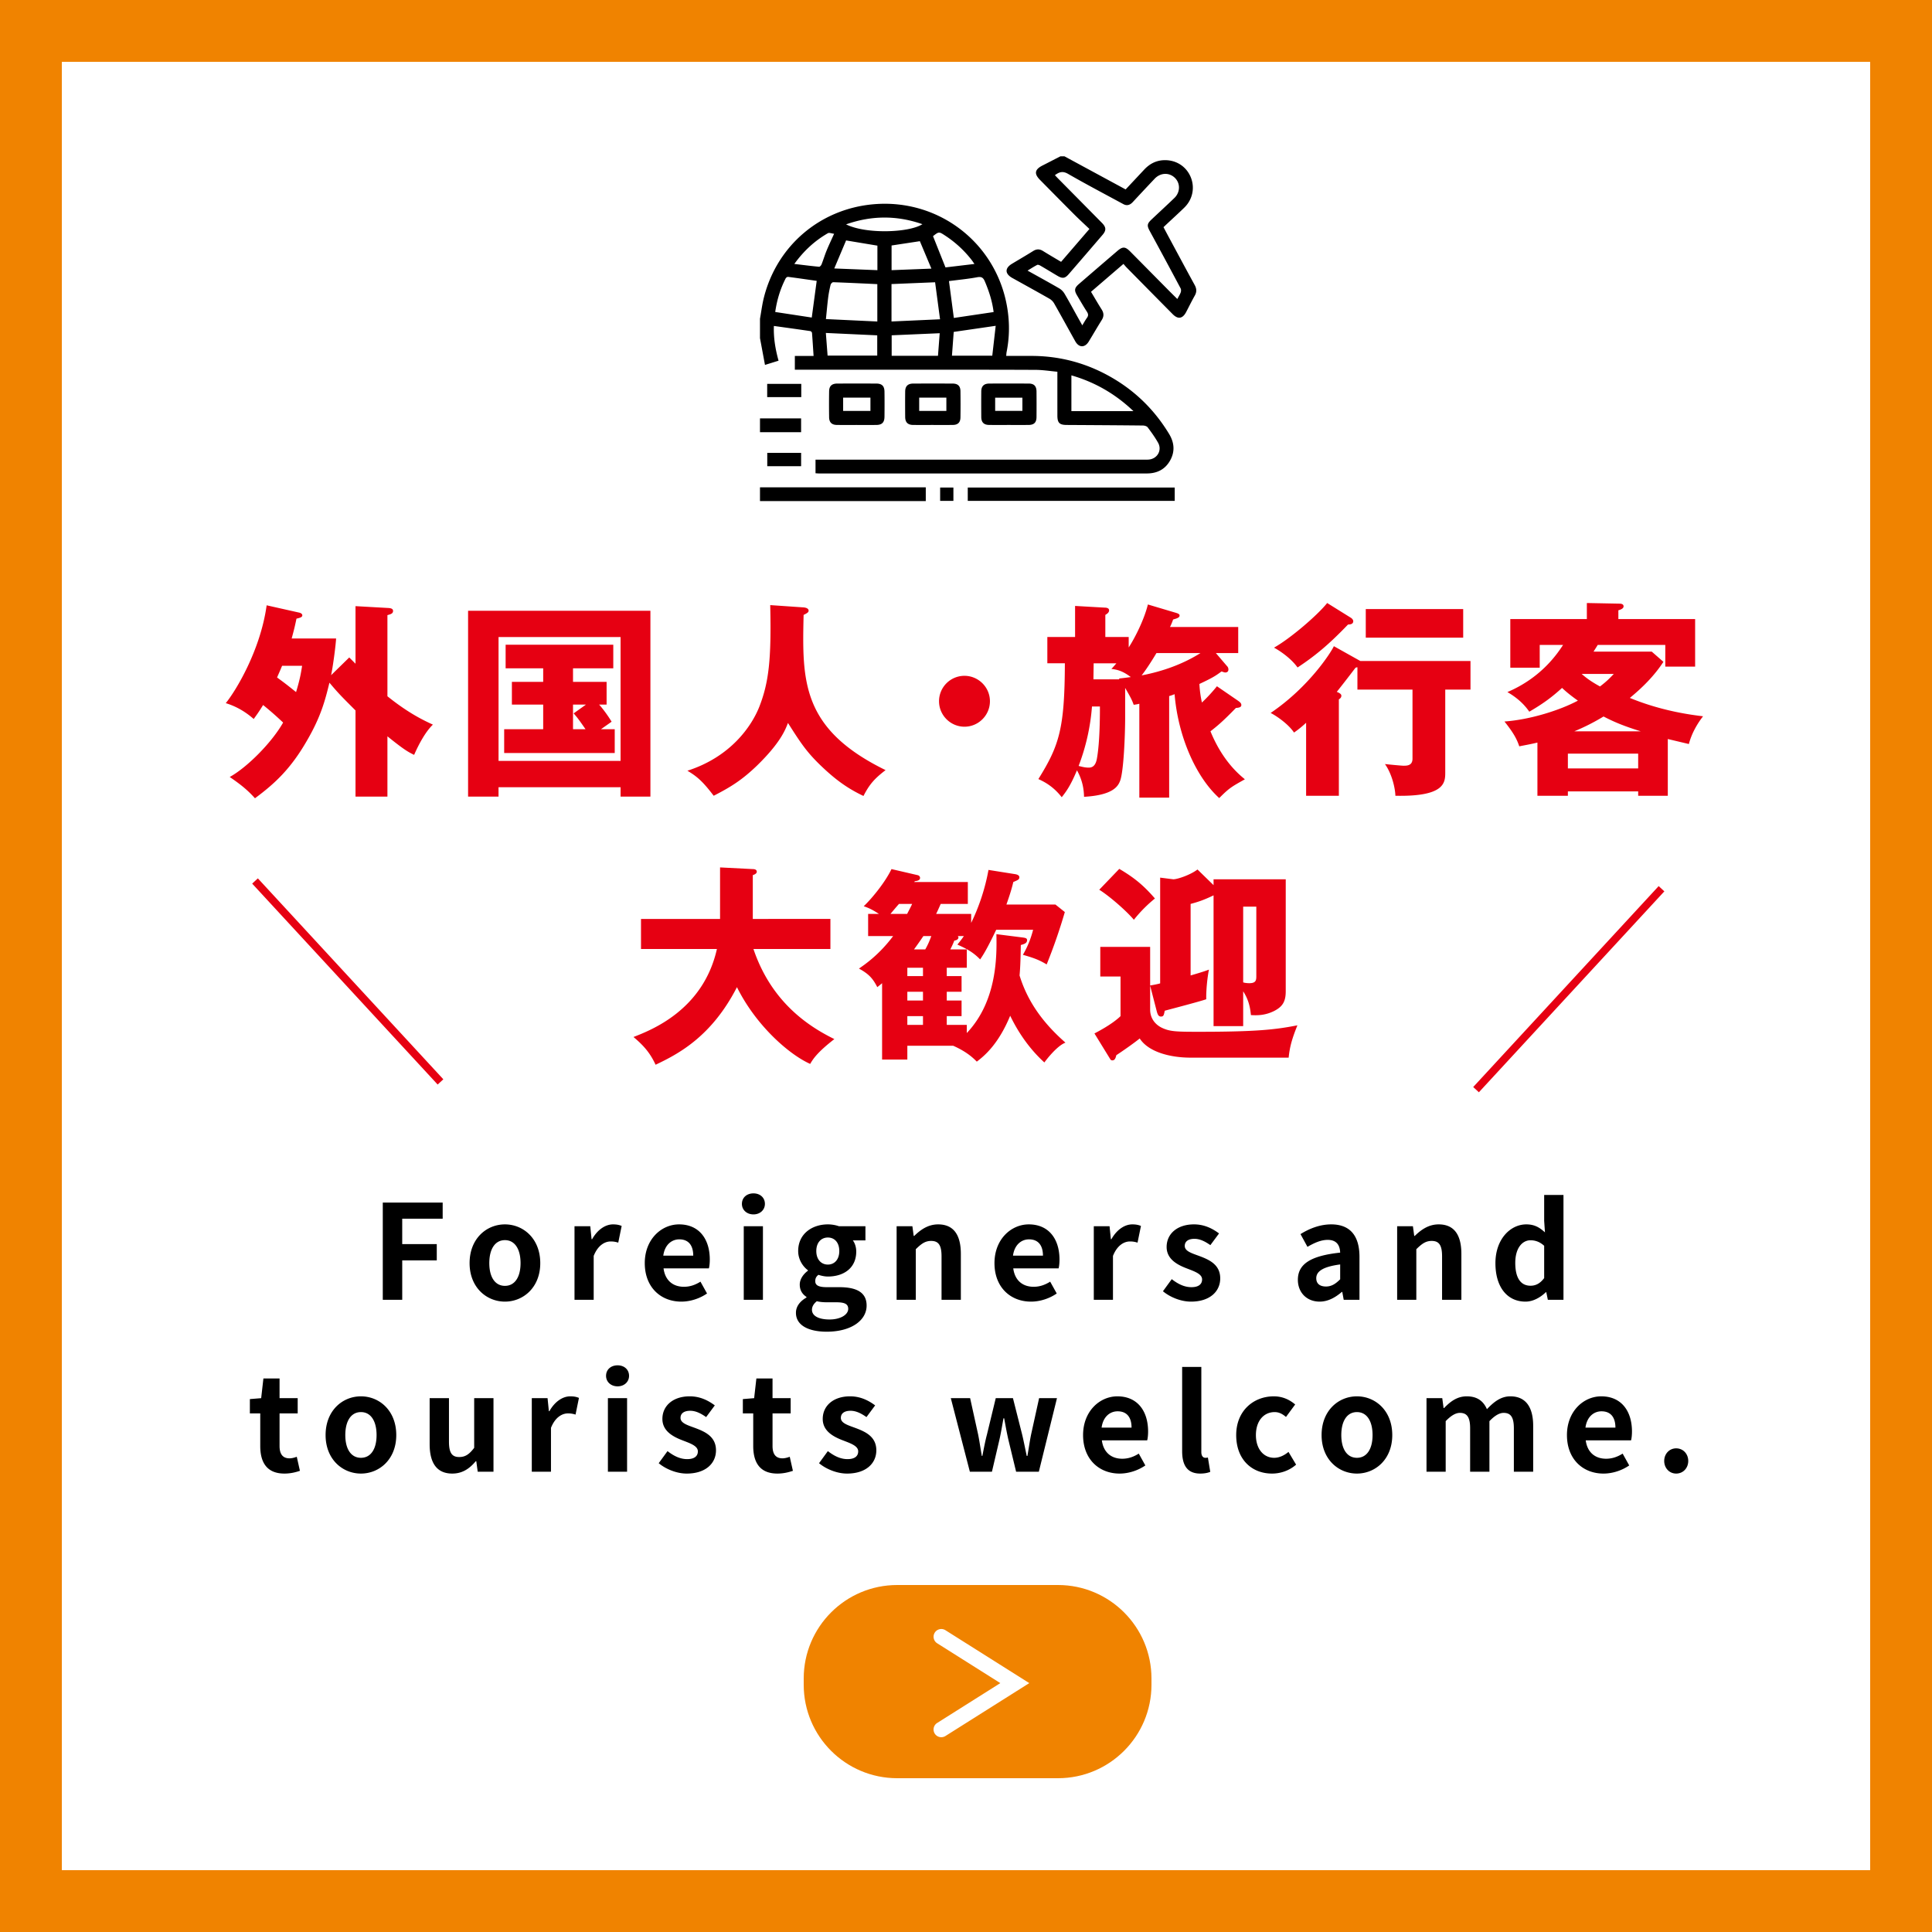
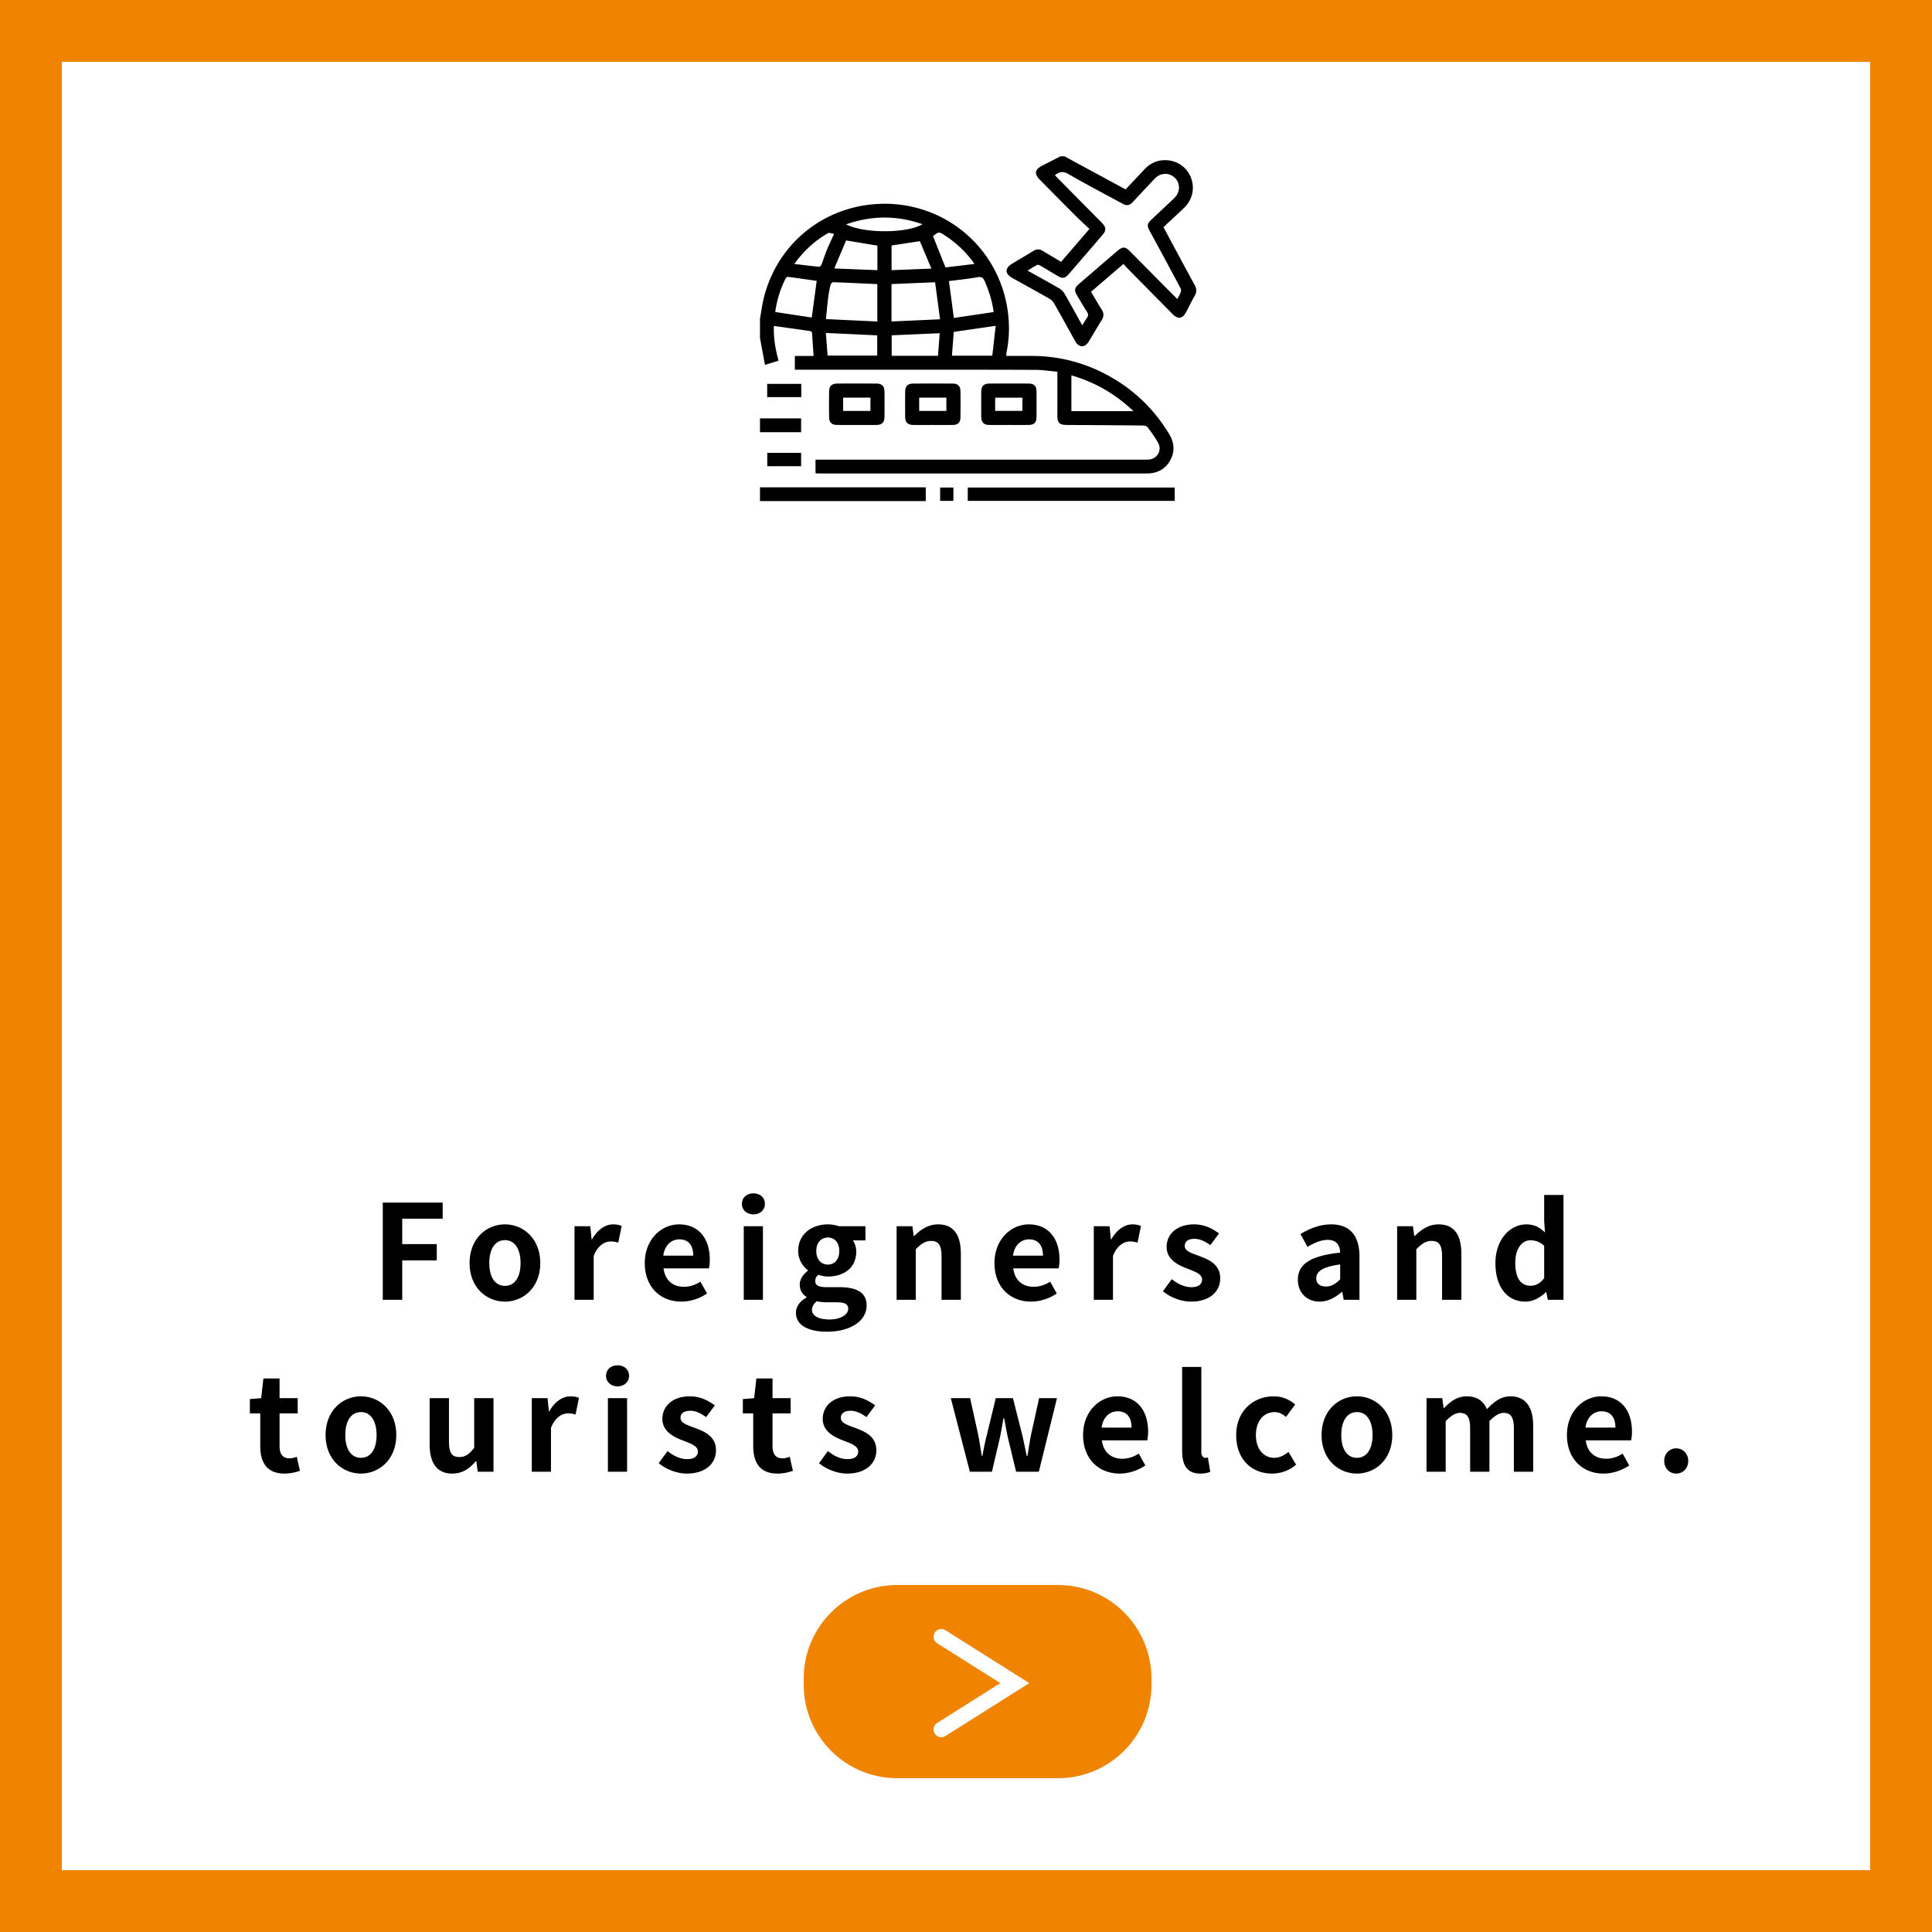
<svg xmlns="http://www.w3.org/2000/svg" id="_レイヤー_2" viewBox="0 0 250 250">
  <defs>
    <style>.cls-1{fill:#fff}</style>
  </defs>
  <g id="index">
-     <path class="cls-1" d="M0 0h250v250H0z" />
    <path d="M242 8v234H8V8h234m8-8H0v250h250V0ZM149 218v-.8c0-6.683-5.418-12.1-12.1-12.1h-20.8c-6.683 0-12.1 5.417-12.1 12.1v.8c0 6.683 5.417 12.1 12.1 12.1h20.8c6.683 0 12.1-5.417 12.1-12.1Z" style="fill:#f08300" />
    <path d="M49.532 155.613h7.75v2.09h-5.235v3.281h4.471v2.108h-4.47v5.1h-2.516v-12.58Zm11.233 7.836c0-3.179 2.193-5.014 4.572-5.014s4.573 1.835 4.573 5.014c0 3.145-2.193 4.98-4.573 4.98s-4.572-1.835-4.572-4.98Zm6.595 0c0-1.802-.73-2.975-2.023-2.975s-2.022 1.173-2.022 2.975c0 1.785.731 2.94 2.023 2.94s2.022-1.155 2.022-2.94Zm6.981-4.776h2.04l.17 1.682h.068c.697-1.24 1.717-1.92 2.703-1.92.527 0 .833.084 1.122.203l-.442 2.16a2.999 2.999 0 0 0-.986-.154c-.748 0-1.649.493-2.193 1.87v5.678h-2.482v-9.52Zm9.092 4.776c0-3.094 2.158-5.014 4.436-5.014 2.618 0 3.978 1.92 3.978 4.555 0 .459-.051.918-.12 1.139h-5.864c.204 1.564 1.224 2.38 2.635 2.38.782 0 1.462-.238 2.142-.663l.85 1.53c-.935.645-2.142 1.053-3.332 1.053-2.652 0-4.725-1.852-4.725-4.98Zm6.272-.969c0-1.292-.578-2.108-1.802-2.108-1.003 0-1.887.714-2.074 2.108h3.876Zm6.3-6.697c0-.816.628-1.36 1.495-1.36.85 0 1.479.544 1.479 1.36 0 .782-.629 1.36-1.479 1.36-.867 0-1.496-.578-1.496-1.36Zm.237 2.89h2.482v9.519h-2.482v-9.52Zm6.753 11.201c0-.799.493-1.478 1.36-1.971v-.085c-.493-.324-.867-.816-.867-1.598 0-.714.493-1.377 1.054-1.785v-.068c-.646-.476-1.258-1.377-1.258-2.482 0-2.244 1.819-3.45 3.842-3.45.526 0 1.036.101 1.427.237h3.434v1.836h-1.632c.255.323.442.85.442 1.445 0 2.142-1.632 3.23-3.671 3.23-.374 0-.816-.085-1.225-.221-.272.22-.407.442-.407.816 0 .51.373.782 1.495.782h1.615c2.295 0 3.536.713 3.536 2.38 0 1.92-1.99 3.382-5.168 3.382-2.244 0-3.977-.765-3.977-2.448Zm6.765-.51c0-.68-.56-.85-1.58-.85h-1.157c-.578 0-.985-.05-1.326-.136-.425.34-.629.714-.629 1.105 0 .8.884 1.258 2.278 1.258 1.428 0 2.414-.629 2.414-1.377Zm-1.156-7.479c0-1.122-.629-1.75-1.478-1.75-.85 0-1.497.628-1.497 1.75s.663 1.751 1.496 1.751 1.479-.629 1.479-1.75Zm7.418-3.212h2.04l.17 1.257h.067c.833-.815 1.802-1.495 3.094-1.495 2.057 0 2.941 1.428 2.941 3.824v5.933h-2.499v-5.627c0-1.462-.408-1.989-1.343-1.989-.782 0-1.275.374-1.989 1.071v6.545h-2.481v-9.52Zm12.663 4.776c0-3.094 2.159-5.014 4.437-5.014 2.617 0 3.977 1.92 3.977 4.555 0 .459-.051.918-.119 1.139h-5.864c.204 1.564 1.223 2.38 2.634 2.38.782 0 1.462-.238 2.142-.663l.85 1.53c-.935.645-2.141 1.053-3.331 1.053-2.652 0-4.726-1.852-4.726-4.98Zm6.273-.969c0-1.292-.579-2.108-1.803-2.108-1.003 0-1.886.714-2.073 2.108h3.876Zm6.579-3.807h2.04l.17 1.682h.067c.697-1.24 1.717-1.92 2.703-1.92.527 0 .833.084 1.122.203l-.442 2.16a2.999 2.999 0 0 0-.986-.154c-.748 0-1.649.493-2.193 1.87v5.678h-2.481v-9.52Zm8.948 8.414 1.14-1.564c.85.663 1.665 1.037 2.549 1.037.952 0 1.377-.408 1.377-1.003 0-.714-.986-1.037-1.989-1.428-1.206-.46-2.6-1.19-2.6-2.77 0-1.718 1.394-2.925 3.535-2.925 1.394 0 2.448.578 3.247 1.173l-1.122 1.513c-.68-.476-1.343-.816-2.057-.816-.85 0-1.258.374-1.258.918 0 .697.935.952 1.938 1.326 1.258.476 2.652 1.105 2.652 2.873 0 1.666-1.309 3.009-3.79 3.009-1.276 0-2.686-.561-3.622-1.343Zm17.459-1.48c0-2.039 1.649-3.11 5.473-3.518-.034-.935-.441-1.649-1.614-1.649-.884 0-1.734.391-2.618.901l-.9-1.649c1.12-.697 2.48-1.258 3.977-1.258 2.413 0 3.654 1.445 3.654 4.199v5.558h-2.04l-.187-1.02h-.05c-.834.714-1.786 1.258-2.874 1.258-1.7 0-2.821-1.206-2.821-2.821Zm5.474-.067v-1.921c-2.312.306-3.094.935-3.094 1.785 0 .748.527 1.07 1.257 1.07.714 0 1.242-.34 1.836-.934Zm7.373-6.867h2.04l.17 1.257h.067c.833-.815 1.802-1.495 3.094-1.495 2.057 0 2.94 1.428 2.94 3.824v5.933h-2.498v-5.627c0-1.462-.408-1.989-1.343-1.989-.781 0-1.275.374-1.989 1.071v6.545h-2.481v-9.52Zm12.717 4.776c0-3.11 1.938-5.014 3.995-5.014 1.07 0 1.734.408 2.414 1.036l-.102-1.495v-3.349h2.498v13.565h-2.023l-.203-.986h-.051c-.697.68-1.65 1.224-2.635 1.224-2.363 0-3.893-1.87-3.893-4.98Zm6.307 1.938v-4.182c-.578-.527-1.173-.714-1.768-.714-1.071 0-1.972 1.02-1.972 2.924 0 1.972.714 2.958 1.972 2.958.663 0 1.224-.272 1.768-.986ZM33.676 187.11v-4.216h-1.343v-1.852l1.462-.12.29-2.55h2.09v2.55h2.346v1.972h-2.346v4.216c0 1.088.442 1.598 1.292 1.598.306 0 .68-.102.935-.204l.408 1.819c-.51.17-1.173.356-2.006.356-2.26 0-3.128-1.427-3.128-3.57Zm8.456-1.411c0-3.179 2.193-5.014 4.573-5.014s4.572 1.835 4.572 5.014c0 3.145-2.193 4.98-4.572 4.98s-4.573-1.835-4.573-4.98Zm6.596 0c0-1.802-.732-2.975-2.023-2.975s-2.023 1.173-2.023 2.975c0 1.785.731 2.94 2.023 2.94s2.023-1.155 2.023-2.94Zm6.868 1.173v-5.95h2.5v5.627c0 1.479.407 1.989 1.325 1.989.782 0 1.292-.34 1.938-1.19v-6.426h2.498v9.52h-2.04l-.186-1.36h-.069c-.815.968-1.733 1.597-3.042 1.597-2.04 0-2.924-1.428-2.924-3.807Zm13.218-5.95h2.04l.17 1.683h.068c.697-1.24 1.717-1.92 2.702-1.92.527 0 .833.084 1.122.203l-.441 2.16a2.999 2.999 0 0 0-.986-.154c-.748 0-1.65.493-2.193 1.87v5.678h-2.482v-9.52Zm9.61-2.89c0-.815.629-1.36 1.495-1.36.85 0 1.48.545 1.48 1.36 0 .783-.63 1.36-1.48 1.36-.866 0-1.495-.577-1.495-1.36Zm.238 2.89h2.482v9.52h-2.482v-9.52Zm6.575 8.415 1.14-1.564c.85.663 1.665 1.037 2.549 1.037.952 0 1.377-.408 1.377-1.003 0-.714-.986-1.037-1.989-1.428-1.206-.46-2.6-1.19-2.6-2.77 0-1.718 1.393-2.925 3.535-2.925 1.394 0 2.448.578 3.247 1.173l-1.122 1.513c-.68-.476-1.343-.816-2.057-.816-.85 0-1.258.374-1.258.918 0 .697.935.952 1.938 1.326 1.258.476 2.652 1.105 2.652 2.873 0 1.666-1.31 3.009-3.791 3.009-1.275 0-2.686-.561-3.62-1.343Zm12.23-2.227v-4.216h-1.343v-1.852l1.462-.12.289-2.55h2.09v2.55h2.347v1.972h-2.346v4.216c0 1.088.442 1.598 1.291 1.598.307 0 .68-.102.935-.204l.409 1.819c-.51.17-1.173.356-2.006.356-2.261 0-3.128-1.427-3.128-3.57Zm8.517 2.227 1.14-1.564c.85.663 1.665 1.037 2.549 1.037.952 0 1.377-.408 1.377-1.003 0-.714-.986-1.037-1.989-1.428-1.206-.46-2.6-1.19-2.6-2.77 0-1.718 1.393-2.925 3.535-2.925 1.394 0 2.448.578 3.247 1.173l-1.122 1.513c-.68-.476-1.343-.816-2.057-.816-.85 0-1.258.374-1.258.918 0 .697.935.952 1.938 1.326 1.258.476 2.652 1.105 2.652 2.873 0 1.666-1.309 3.009-3.79 3.009-1.276 0-2.686-.561-3.622-1.343Zm17.051-8.414h2.499l1.037 4.708c.187.918.306 1.836.476 2.77h.068c.187-.934.357-1.869.595-2.77l1.139-4.708h2.226l1.19 4.708c.221.918.391 1.836.595 2.77h.085c.17-.934.289-1.852.476-2.77l1.037-4.708h2.312l-2.346 9.519h-2.94l-1.003-4.148c-.205-.901-.357-1.768-.544-2.77h-.085c-.187 1.002-.324 1.886-.527 2.77l-.97 4.147H125.5l-2.465-9.518Zm17.114 4.776c0-3.094 2.16-5.014 4.437-5.014 2.618 0 3.977 1.92 3.977 4.555 0 .459-.05.918-.119 1.139h-5.864c.204 1.564 1.224 2.38 2.635 2.38.781 0 1.462-.238 2.141-.663l.85 1.53c-.935.645-2.142 1.053-3.331 1.053-2.652 0-4.726-1.852-4.726-4.98Zm6.273-.969c0-1.292-.578-2.108-1.802-2.108-1.003 0-1.887.714-2.074 2.108h3.876Zm6.547 3.043v-10.896h2.482v11.015c0 .56.272.748.51.748.101 0 .17 0 .34-.034l.306 1.852c-.29.12-.714.221-1.293.221-1.733 0-2.345-1.139-2.345-2.906Zm6.994-2.074c0-3.179 2.278-5.014 4.861-5.014 1.173 0 2.074.459 2.771 1.053l-1.19 1.615c-.476-.408-.918-.629-1.462-.629-1.444 0-2.43 1.173-2.43 2.975 0 1.785.985 2.94 2.362 2.94.68 0 1.326-.322 1.853-.764l.986 1.649c-.901.799-2.057 1.156-3.11 1.156-2.635 0-4.641-1.836-4.641-4.981Zm11.05 0c0-3.179 2.193-5.014 4.572-5.014s4.573 1.835 4.573 5.014c0 3.145-2.193 4.98-4.573 4.98s-4.572-1.835-4.572-4.98Zm6.595 0c0-1.802-.731-2.975-2.023-2.975s-2.022 1.173-2.022 2.975c0 1.785.73 2.94 2.022 2.94s2.023-1.155 2.023-2.94Zm6.98-4.776h2.04l.17 1.274h.069c.799-.833 1.683-1.512 2.924-1.512 1.36 0 2.158.611 2.617 1.665.867-.918 1.785-1.665 3.026-1.665 2.023 0 2.958 1.427 2.958 3.824v5.933h-2.5v-5.627c0-1.462-.424-1.989-1.325-1.989-.544 0-1.156.357-1.836 1.071v6.545h-2.498v-5.627c0-1.462-.425-1.989-1.326-1.989-.544 0-1.156.357-1.836 1.071v6.545h-2.482v-9.52Zm18.174 4.776c0-3.094 2.158-5.014 4.436-5.014 2.618 0 3.978 1.92 3.978 4.555 0 .459-.051.918-.12 1.139h-5.864c.204 1.564 1.224 2.38 2.635 2.38.782 0 1.462-.238 2.142-.663l.85 1.53c-.935.645-2.142 1.053-3.332 1.053-2.652 0-4.725-1.852-4.725-4.98Zm6.272-.969c0-1.292-.578-2.108-1.802-2.108-1.002 0-1.887.714-2.074 2.108h3.876Zm6.314 4.318c0-.918.663-1.632 1.547-1.632.9 0 1.563.714 1.563 1.632s-.662 1.631-1.563 1.631c-.884 0-1.547-.713-1.547-1.631Z" />
    <path class="cls-1" d="M121.807 224.794a.999.999 0 0 1-.535-1.846l8.169-5.154-8.17-5.154a1 1 0 0 1 1.068-1.692l10.85 6.846-10.85 6.846a.995.995 0 0 1-.532.154Z" />
    <path d="M98.342 41.244c.168-.925.281-1.864.513-2.773 1.706-6.704 7.28-11.43 14.16-12.039 8.64-.764 16.215 5.262 17.39 13.845.242 1.761.2 3.52-.15 5.268-.03.148-.032.303-.053.51 1.09 0 2.134.002 3.18 0 3.903-.012 7.52 1.006 10.856 3.024 2.926 1.77 5.26 4.134 7.034 7.057.692 1.14.792 2.305.127 3.475-.656 1.152-1.7 1.655-3.01 1.654h-42.416c-.137 0-.273-.016-.445-.025v-1.763H148.066c.21 0 .422.011.629-.013 1.088-.125 1.696-1.22 1.16-2.173-.393-.697-.864-1.354-1.346-1.994-.115-.153-.413-.234-.628-.236-3.285-.035-6.57-.052-9.856-.072-.933-.005-1.2-.275-1.2-1.226-.002-1.852-.001-3.703-.001-5.66-.95-.085-1.882-.237-2.814-.242-5.313-.025-10.626-.017-15.94-.018-4.858-.002-9.716 0-14.575 0h-.642V46.06h2.424c-.068-1.04-.127-2.012-.204-2.983-.007-.086-.13-.22-.215-.233-1.552-.229-3.106-.442-4.717-.666-.058 1.523.187 2.99.604 4.495l-1.757.546-.54-2.899-.106-.56v-2.517Zm15.183-4.477c-1.922-.09-3.816-.183-5.71-.25-.112-.004-.302.198-.336.334-.132.54-.242 1.09-.312 1.641-.115.907-.192 1.818-.293 2.796l6.651.314v-4.835Zm1.835 4.832 6.281-.284-.639-4.79-5.642.233V41.6Zm13.214-1.22c-.183-1.439-.602-2.7-1.124-3.94-.205-.487-.417-.672-.992-.566-1.211.225-2.443.339-3.662.498l.631 4.772 5.146-.764Zm18.095 12.822c-2.364-2.247-5-3.753-8.031-4.63v4.63h8.031ZM100.313 40.37l4.728.72.64-4.746c-1.227-.175-2.464-.357-3.705-.517-.094-.013-.257.096-.306.19-.688 1.342-1.128 2.762-1.357 4.353Zm22.869 5.657h5.218l.443-3.867-5.433.79-.228 3.077Zm-16.317-2.943.225 2.928h6.424v-2.619l-6.649-.309Zm8.517.304v2.65h5.992l.224-2.919-6.216.269Zm-1.846-11.602-4.052-.674-1.53 3.626 5.582.222v-3.174Zm6.986 2.973-1.492-3.55-3.66.557v3.193l5.152-.2Zm5.57-.602c-.154-.222-.244-.363-.347-.496a14.085 14.085 0 0 0-3.443-3.175c-.804-.527-.808-.526-1.57.072l1.613 4.044 3.747-.445Zm-16.61-5.125c2.553 1.28 8.13 1.096 9.878-.022-3.283-1.146-6.54-1.149-9.878.022Zm-6.697 5.122c1.138.135 2.17.267 3.207.365.098.01.266-.178.317-.308.23-.583.407-1.186.644-1.765.287-.701.616-1.386.98-2.195-.318-.036-.63-.174-.803-.075-1.697.978-3.115 2.273-4.345 3.978Zm34.957-13.926 7.915 4.284c.806-.86 1.604-1.709 2.399-2.56.67-.718 1.475-1.162 2.47-1.22 1.544-.088 2.89.712 3.508 2.083.622 1.381.327 2.966-.785 4.052-.738.72-1.503 1.412-2.256 2.117-.139.13-.276.262-.436.414.247.463.482.907.72 1.35 1.101 2.044 2.194 4.092 3.312 6.127.262.477.287.898.016 1.376-.395.698-.746 1.422-1.12 2.132-.458.866-1.053.963-1.736.273-1.992-2.011-3.98-4.027-5.968-6.044-.134-.136-.253-.288-.406-.463l-4.198 3.61c.465.777.907 1.544 1.38 2.291.296.468.303.892.007 1.364-.575.917-1.114 1.856-1.68 2.78-.506.827-1.272.812-1.746-.035-.912-1.63-1.806-3.27-2.73-4.893a1.7 1.7 0 0 0-.605-.609c-1.591-.908-3.198-1.79-4.8-2.681-.982-.546-1.002-1.273-.049-1.847.913-.549 1.834-1.084 2.737-1.648.438-.273.833-.274 1.269-.004.756.47 1.526.916 2.344 1.405l3.667-4.255c-.651-.62-1.307-1.22-1.935-1.847-1.495-1.495-2.978-3.003-4.464-4.507-.782-.791-.683-1.345.323-1.855.775-.394 1.548-.794 2.322-1.19h.525Zm14.604 18.462c.175-.332.341-.584.44-.86.055-.153.058-.378-.016-.517a840.738 840.738 0 0 0-3.971-7.377c-.398-.729-.39-.97.219-1.544.98-.923 1.97-1.834 2.94-2.766.855-.819.785-2.113-.131-2.784-.74-.542-1.735-.432-2.417.286a404.12 404.12 0 0 0-2.832 3.023c-.349.375-.744.518-1.217.262-2.393-1.297-4.804-2.563-7.164-3.92-.684-.392-1.143-.236-1.693.176.147.154.276.293.409.428 1.892 1.914 3.786 3.826 5.676 5.742.555.562.58.968.083 1.549-1.454 1.699-2.914 3.394-4.378 5.085-.486.561-.809.603-1.462.216-.737-.436-1.466-.883-2.205-1.313-.121-.07-.316-.148-.414-.098-.408.208-.793.462-1.248.737 1.428.796 2.774 1.531 4.1 2.3.271.158.522.413.682.683.58.976 1.115 1.977 1.667 2.968l.635 1.132c.231-.377.394-.685.598-.963.205-.28.19-.504.002-.795-.445-.689-.855-1.4-1.273-2.106-.398-.672-.35-.977.251-1.496 1.653-1.428 3.309-2.853 4.968-4.274.682-.584 1.014-.566 1.657.083 1.697 1.713 3.39 3.43 5.087 5.144.317.32.64.635 1.008 1ZM98.342 64.84h21.453v-1.783H98.342v1.783Zm0-8.914h5.32v-1.783h-5.32v1.783Zm26.886 7.163v1.724h26.78v-1.724h-26.78Zm-14.353-8.099c-.856 0-1.713.007-2.569-.002-.669-.007-1.008-.325-1.019-.994a111.98 111.98 0 0 1 0-3.355c.01-.691.351-1.004 1.06-1.007a844.07 844.07 0 0 1 5.032 0c.738.002 1.063.312 1.073 1.048.014 1.083.013 2.167 0 3.25-.009.741-.33 1.053-1.061 1.059-.839.006-1.678.001-2.516.001Zm1.76-3.535h-3.533v1.72h3.532v-1.72Zm17.885 3.535c-.839 0-1.677.006-2.516-.002-.695-.007-1.023-.334-1.028-1.035-.008-1.1-.01-2.202 0-3.302.007-.688.346-1.016 1.046-1.019 1.695-.005 3.39-.006 5.085 0 .698.004 1.011.324 1.017 1.037.009 1.1.01 2.202 0 3.302-.007.706-.324 1.012-1.036 1.018-.856.006-1.712.001-2.568.001Zm-1.747-1.82h3.524v-1.71h-3.524v1.71Zm-8.095 1.82c-.839 0-1.677.006-2.516-.002-.692-.006-1.026-.335-1.033-1.033-.01-1.101-.012-2.202 0-3.302.008-.69.35-1.018 1.048-1.02a712.07 712.07 0 0 1 5.084 0c.68.002 1.012.312 1.022.982.016 1.135.016 2.271-.001 3.407-.01.646-.34.958-.983.965-.874.01-1.748.003-2.621.003Zm-1.736-1.816h3.517v-1.719h-3.517v1.719Zm-19.659 7.153h4.38v-1.728h-4.38v1.728Zm-.01-10.652v1.709h4.41v-1.71h-4.41Zm24.097 13.413h-1.716v1.726h1.716v-1.726Z" />
-     <path d="m56.633 140.34-24-26 .734-.68 24 26-.734.68Zm158.734-25-.734-.68-24 26 .734.68 24-26ZM42.845 87.37c.216-1 .567-3.537.648-4.751h-5.75c.216-.81.378-1.377.62-2.565.46-.108.757-.189.757-.432 0-.162-.162-.297-.405-.35l-4.211-.945c-.81 5.884-4.049 11.148-5.29 12.66 1.403.431 2.564 1.133 3.617 2.05.323-.458.62-.836 1.214-1.808 1.377 1.107 2.294 1.998 2.591 2.268-1.43 2.537-4.615 5.776-6.91 7.045 1.458.999 2.322 1.7 3.266 2.753 2.592-1.916 4.643-3.833 6.722-7.45 1.808-3.104 2.348-5.182 2.915-7.504 1.187 1.404 1.484 1.7 3.374 3.59v11.148h4.13v-7.8c2.105 1.7 2.672 2.024 3.455 2.402.621-1.431 1.512-3.05 2.43-3.914-1.107-.513-3.105-1.431-5.885-3.671v-10.5c.405-.109.729-.19.729-.54 0-.297-.297-.351-.54-.378l-4.319-.243v7.45l-.81-.81-2.348 2.294Zm-3.752-1.215c-.135.836-.243 1.62-.783 3.4-1.376-1.106-1.646-1.295-2.456-1.889.108-.27.27-.594.648-1.511h2.59Zm41.21 15.71v1.214h3.86V79.03H60.57v24.05h3.94v-1.215h15.791Zm-15.791-3.402V82.43h15.79v16.033h-15.79Zm9.636-11.984h5.21v-3.05H65.428v3.05h4.86v1.754h-4.05v2.942h4.05v3.185H65.24v3.078h14.306V94.36h-1.78c.458-.324 1.187-.836 1.376-.971-.702-1.16-1.458-2.052-1.62-2.214h.972v-2.942h-4.346v-1.755Zm.081 5.83c.513.594.62.729 1.539 2.051h-1.62v-3.185h1.674l-1.593 1.134Zm25.438-14.01c.162 7.073-.189 10.042-1.43 13.2-1 2.484-3.672 6.425-9.286 8.233 1.215.729 1.943 1.323 3.401 3.24 2.213-1.135 3.644-2.025 5.587-3.888 3.023-2.942 3.671-4.616 4.023-5.533 1.62 2.537 2.375 3.725 4.291 5.56 1.836 1.755 3.374 2.888 5.48 3.887.783-1.539 1.458-2.267 2.86-3.347-10.931-5.345-10.796-11.58-10.607-20.083.567-.27.648-.378.648-.567 0-.08-.054-.35-.648-.404l-4.319-.297Zm25.137 9.151a3.29 3.29 0 0 0-3.294 3.293c0 1.809 1.485 3.293 3.294 3.293s3.293-1.484 3.293-3.293c0-1.835-1.512-3.293-3.293-3.293Zm32.531-2.942h2.89v-3.374h-8.828a8.11 8.11 0 0 0 .405-.972c.486-.135.837-.243.837-.513 0-.216-.297-.297-.567-.378l-3.536-1.052c-.432 1.781-1.539 4.103-2.483 5.56v-1.35h-3.024v-2.86c.217-.136.486-.298.486-.594 0-.324-.405-.351-.62-.351l-3.78-.216v4.022h-3.59v3.4h2.268c-.027 8.477-.729 10.636-3.428 14.982 1.026.459 2.051 1.107 3.023 2.348.594-.756 1.133-1.484 1.97-3.482.783 1.404.891 2.591.918 3.428 3.887-.216 4.427-1.458 4.67-2.078.459-1.215.648-5.939.648-8.206v-3.806c.701 1.214.863 1.511 1.107 2.186.189-.027.54-.08.728-.135v12.147h3.86V90.07c.216-.054.513-.162.702-.243.46 5.56 2.807 10.77 5.776 13.442 1.296-1.296 1.54-1.43 3.32-2.43-.755-.62-2.888-2.375-4.453-6.208.782-.62 1.43-1.106 3.293-3.023.432-.027.702-.108.702-.378 0-.243-.19-.378-.405-.54l-2.753-1.889a21.13 21.13 0 0 1-1.944 2.106c-.135-.621-.27-1.377-.324-2.403 1.674-.783 2.106-1.053 2.861-1.62.19.055.351.136.486.136.216 0 .405-.108.405-.378a.605.605 0 0 0-.19-.46l-1.43-1.673Zm-15.007 6.91c0 .621.026 4.589-.405 6.83-.216 1.08-.81 1.08-1.08 1.08-.432 0-.837-.109-1.269-.217a27.27 27.27 0 0 0 1.728-7.693h1.026Zm2.537-3.509h-3.374c0-.324.027-1.781.027-2.078h2.942c-.162.189-.432.513-.648.728.756.082 1.485.27 2.51 1.053-.593.081-.998.135-1.538.19l.081.107Zm10.473-3.4c-2.321 1.457-4.94 2.374-7.612 2.887.486-.62 1.16-1.62 1.917-2.888h5.695Zm17.263-.892c-.325.73-3.186 5.264-8.18 8.638.891.459 2.349 1.512 3.024 2.537a12.88 12.88 0 0 0 1.565-1.268v9.447h4.238v-12.47c.297-.19.324-.352.324-.486 0-.243-.378-.405-.594-.486.621-.783 1.215-1.539 2.43-3.131.108-.027.161-.054.242-.054v2.888h7.127v8.934c0 .891-.675.918-1.161.918-.243 0-1.944-.162-2.403-.216.918 1.296 1.323 3.131 1.35 4.103 6.452.135 6.452-1.727 6.452-3.05V89.23h3.266v-3.697h-14.253l-3.427-1.917Zm-.865-5.587c-1.295 1.62-4.804 4.616-6.882 5.776.674.351 2.186 1.35 3.05 2.565 2.294-1.512 4.075-2.997 6.532-5.56.243 0 .675-.028.675-.433 0-.162-.162-.35-.297-.432l-3.078-1.916Zm17.6.783H176.73v3.698h12.606v-3.698Zm26.476 16.816 2.727.648c.378-1.458 1.16-2.726 1.836-3.59-1.566-.19-5.345-.675-9.475-2.376 1.674-1.376 3.158-2.86 4.346-4.67l-1.512-1.322h-7.53c.323-.513.431-.675.54-.864h8.745v2.808h3.86v-6.155h-9.933v-1.133c.35-.108.674-.243.674-.513 0-.324-.35-.351-.567-.351l-4.184-.081v2.078h-9.906v6.29h3.806v-2.943h3.023c-.648.972-2.699 4.184-7.207 6.1.513.298 1.863 1.107 2.835 2.538 1.862-1.08 2.996-1.944 4.238-3.077.323.297.836.783 2.05 1.646-2.266 1.215-6.127 2.457-9.5 2.7 1.268 1.592 1.619 2.348 1.916 3.212.945-.19 1.457-.27 2.348-.486v6.883h3.941v-.567h9.097v.567h3.833V95.63Zm-12.929 3.806V97.52h9.096v1.916h-9.096Zm.837-4.805a27.742 27.742 0 0 0 3.779-1.916c1.403.729 2.645 1.242 4.805 1.916h-8.584Zm5.102-7.423c-.46.486-.891.945-1.782 1.62-1.134-.62-1.754-1.08-2.375-1.62h4.157ZM92.77 122.797c-1.782 7.936-8.53 10.5-10.797 11.391 1.35 1.134 2.16 2.079 2.86 3.59 2.835-1.35 7.208-3.563 10.528-10.041 2.457 4.967 6.748 8.718 9.475 9.933.35-.594.864-1.457 3.13-3.212-3.238-1.593-8.124-4.697-10.472-11.66h9.96v-3.888H97.412v-5.668c.244-.081.514-.216.514-.432 0-.324-.351-.351-.514-.351l-4.237-.216v6.667h-10.23v3.887h9.825Zm36.165-1.916c.054 2.726.135 8.61-3.833 12.794v-1.052h-2.591v-1.134h1.916v-2.025h-1.916v-1.133h1.916v-2.025h-1.916v-1.08h2.591v-2.375h-2.133c.055-.108.325-.62.514-1.134.162-.027.54-.108.54-.431 0-.054-.055-.108-.082-.162h.783c-.27.404-.486.674-.837 1.106 1.269.567 2.079 1.026 2.943 1.917.378-.54.89-1.35 2.078-3.833h4.778c-.162.594-.486 1.808-1.323 3.239 1.538.432 2.16.702 3.077 1.242a71.474 71.474 0 0 0 2.349-6.776l-1.215-.971h-6.344c.136-.405.622-1.728.891-2.915.621-.27.783-.324.783-.621s-.405-.378-.594-.405l-3.4-.54a26.563 26.563 0 0 1-2.241 6.856v-1.16h-4.535c.162-.324.297-.621.594-1.296h3.509v-2.834H118.3l.08-.108c.244-.027.676-.081.676-.432 0-.081-.055-.297-.325-.351l-3.374-.783c-.728 1.539-2.348 3.617-3.59 4.805.675.243 1.053.404 1.97.998h-1.402v2.862h3.238c-1.835 2.456-3.724 3.725-4.426 4.21 1.295.702 1.808 1.296 2.375 2.403.297-.243.405-.324.62-.513v9.88h3.267v-1.782h5.938c1.836.81 2.673 1.673 3.05 2.051 1-.756 2.808-2.267 4.32-5.938.485.998 1.862 3.725 4.426 6.046.162-.243 1.62-2.16 2.727-2.564-2.862-2.51-4.886-5.264-5.939-8.692.108-1.215.135-2.402.162-3.94.378-.109.81-.217.81-.622 0-.27-.216-.297-.54-.35l-3.428-.433Zm-13.712-2.618c.701-.837.89-1.053 1.106-1.296h1.7c-.161.378-.404.81-.647 1.296h-2.16Zm2.186 8.043v-1.08h2.025v1.08h-2.025Zm2.025 2.025v1.133h-2.025v-1.133h2.025Zm-2.025 4.292v-1.134h2.025v1.134h-2.025Zm3.104-11.5c-.135.352-.324.918-.783 1.728h-1.457c.513-.702.81-1.133 1.214-1.727h1.026Zm29.611 6.128q-.486.135-1.295.27v-4.994h-6.452v3.833h2.619v5.129c-1.08 1.052-2.97 2.024-3.374 2.24l2.024 3.293c.081.135.135.19.297.19.351 0 .431-.378.513-.675.674-.432 2.375-1.62 3.023-2.16 1.133 1.755 3.94 2.483 6.586 2.483h12.687c.135-1.35.405-2.375 1.133-4.183-2.888.566-5.344.836-12.794.836-2.807 0-3.644-.027-4.616-.459-.998-.432-1.646-1.295-1.646-2.402v-3.104l.836 3.239c.135.54.27.756.567.756.351 0 .378-.216.486-.756 1.107-.297 4.616-1.215 5.371-1.485-.027-1.268.162-2.942.351-3.833-.512.19-.81.297-2.375.756v-9.258c.918-.243 1.674-.486 2.97-1.107v16.924h3.832v-4.507c.594.917.89 1.835 1 3.077.62.027 1.7.108 2.968-.513 1.134-.567 1.539-1.242 1.539-2.564V113.78h-9.34v.756l-2.078-2.024c-.918.702-2.591 1.268-3.131 1.268l-1.701-.216v13.686Zm-7.882-12.12c1.269.783 3.51 2.727 4.481 3.887a17.555 17.555 0 0 1 2.726-2.753c-1.403-1.62-2.591-2.645-4.615-3.833l-2.592 2.7Zm18.625 2.187h1.7v9.042c0 .54-.107.864-.917.864-.324 0-.648-.054-.783-.108v-9.798Z" style="fill:#e60012" />
  </g>
</svg>